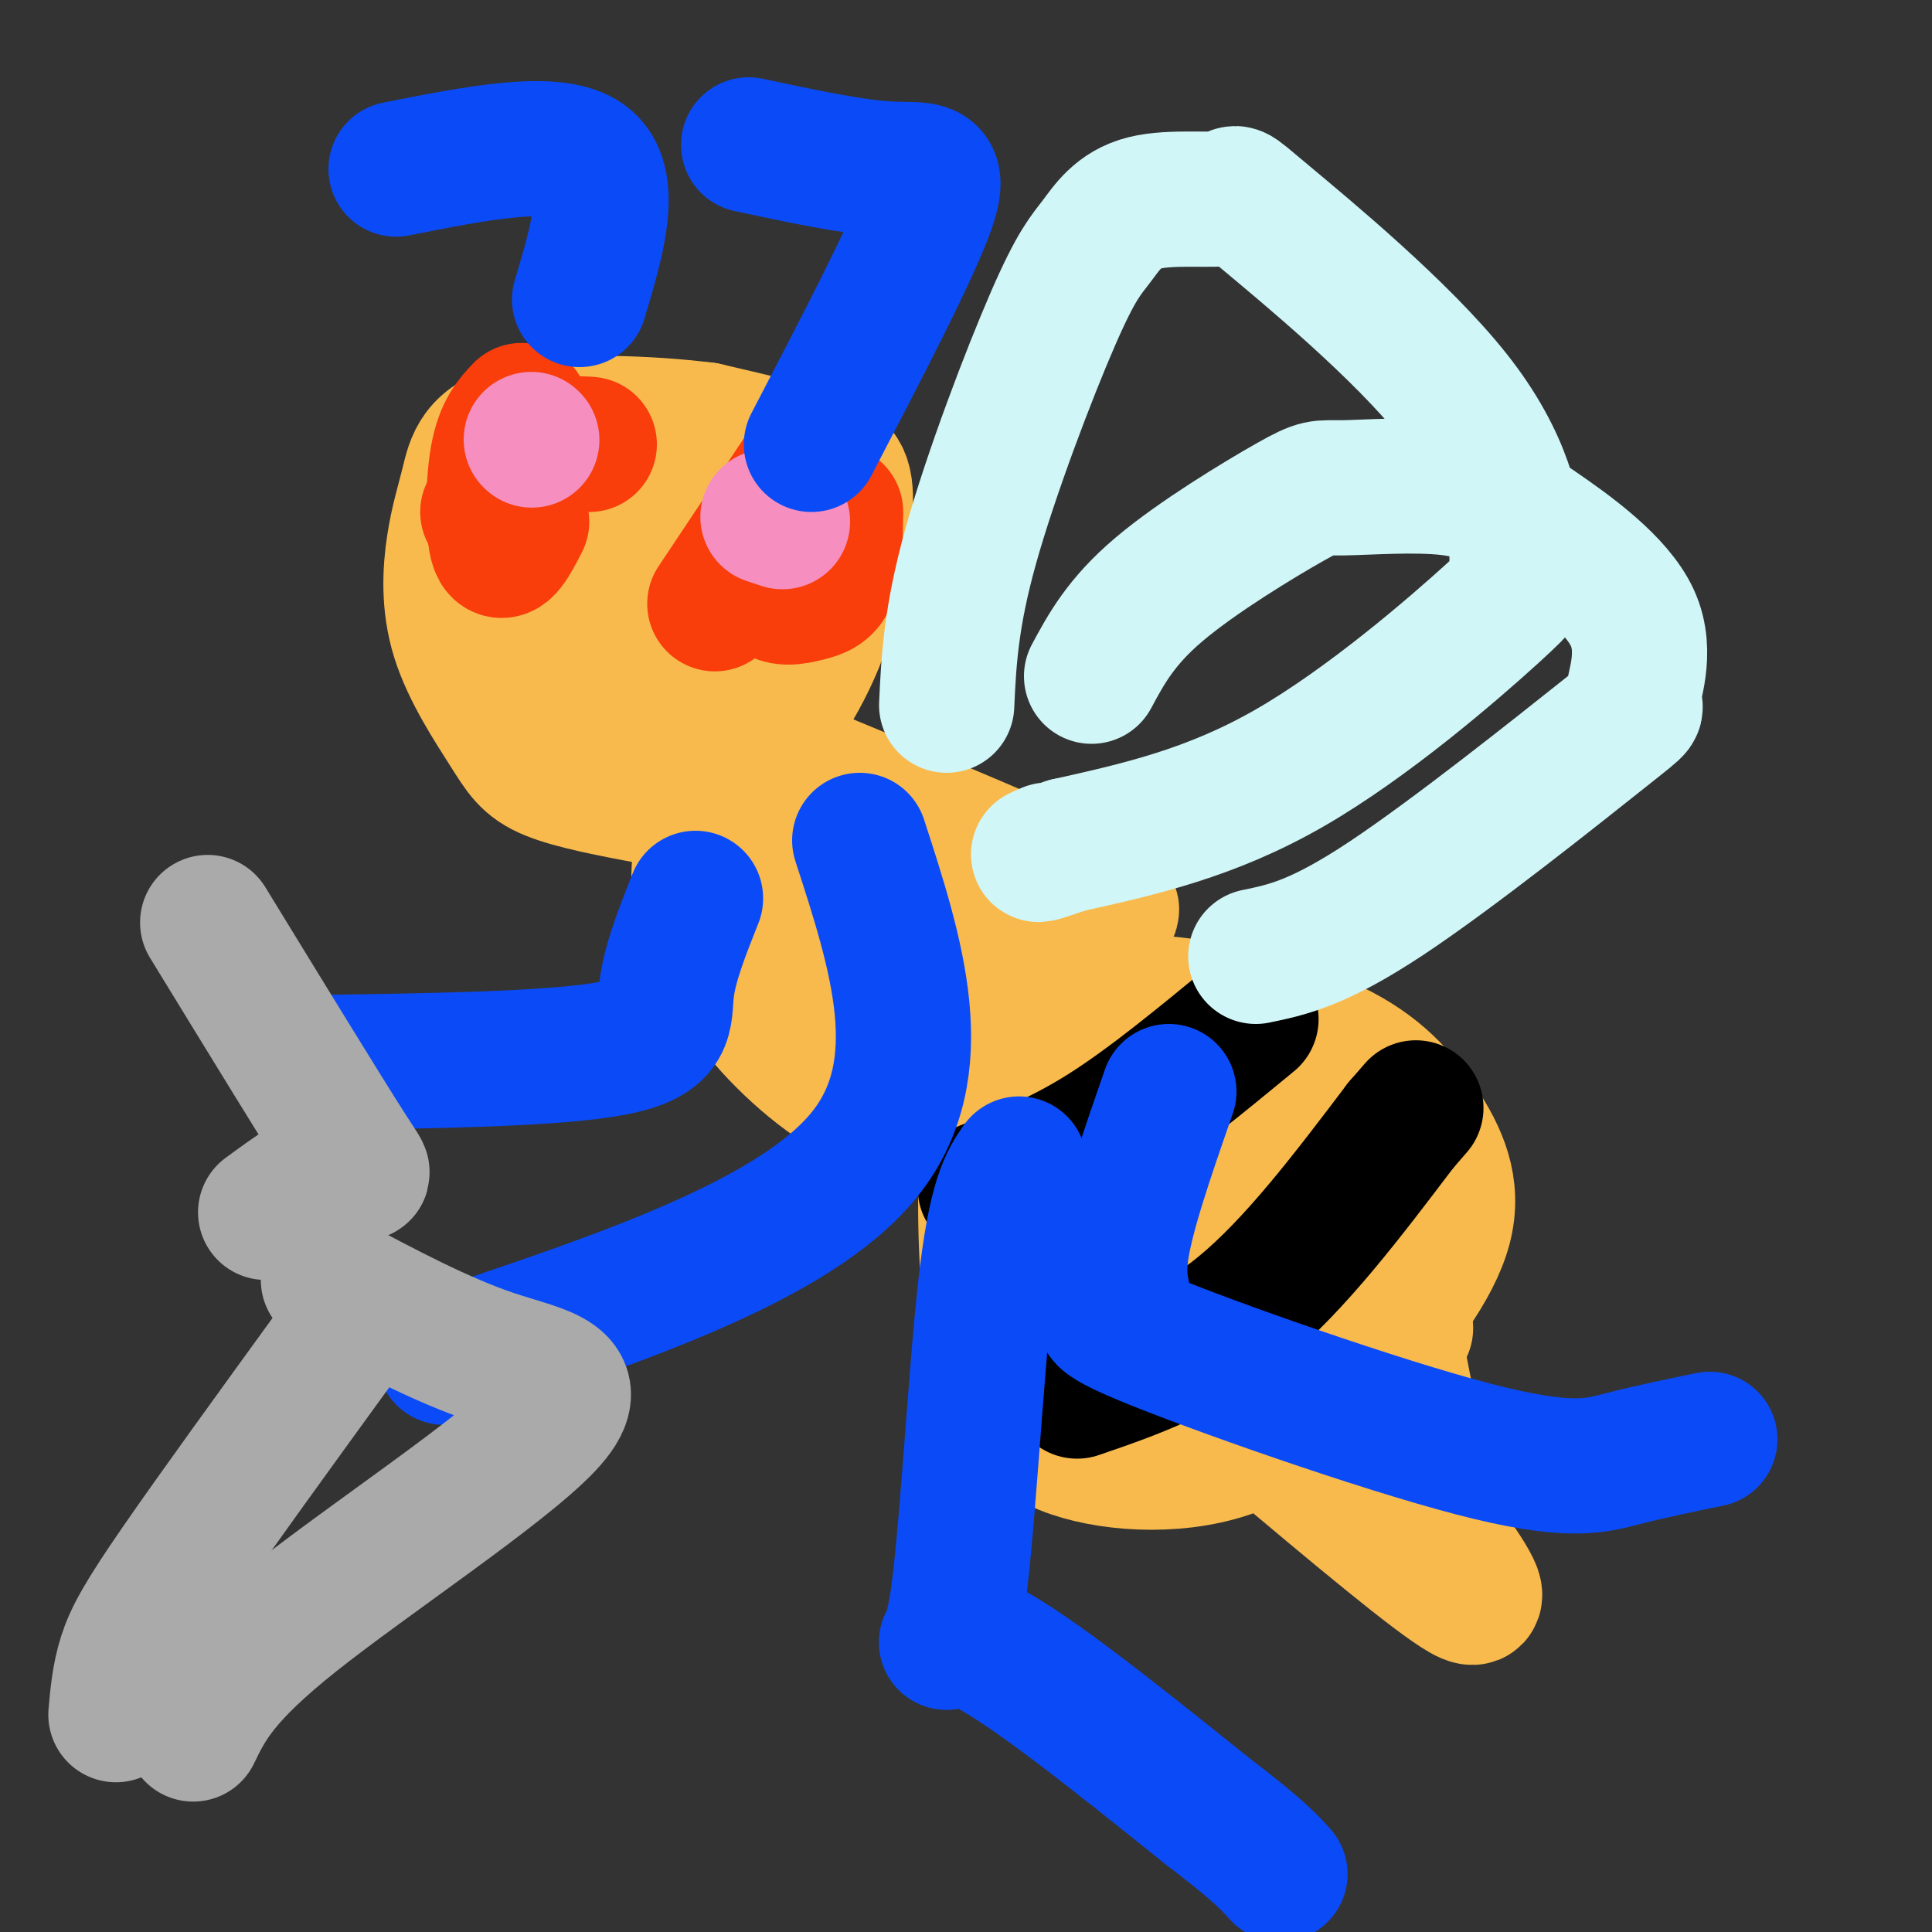
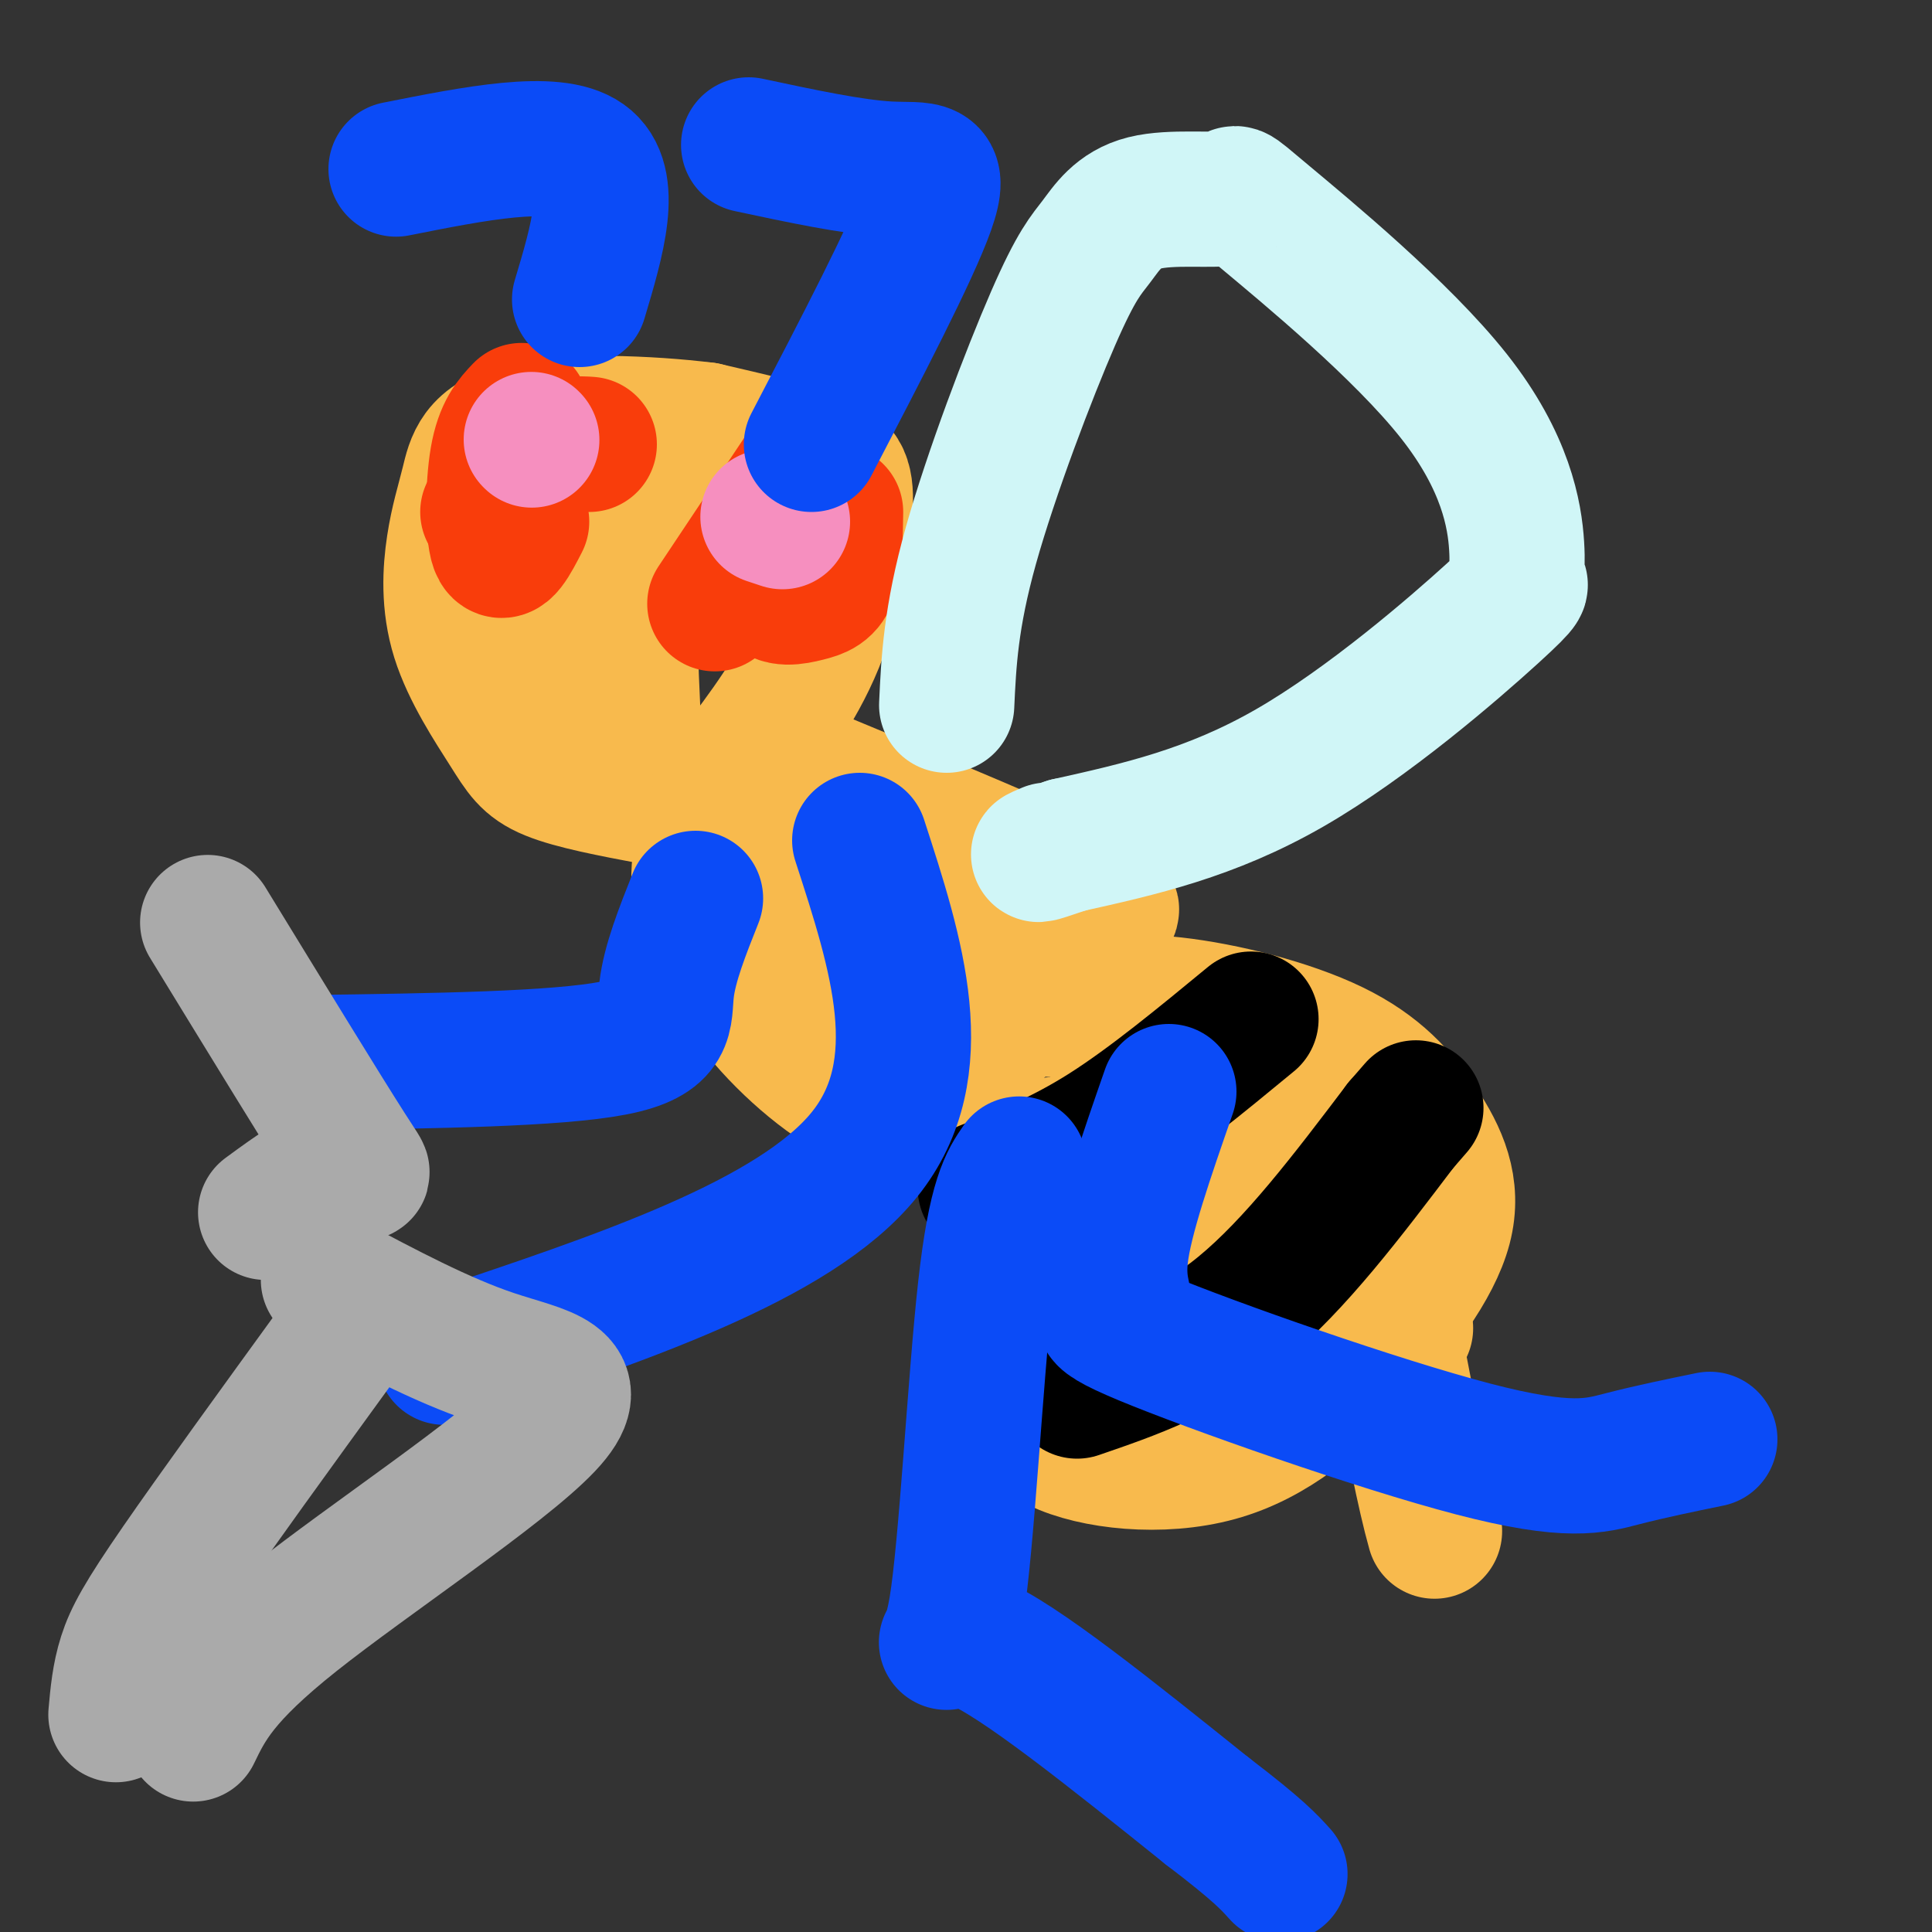
<svg xmlns="http://www.w3.org/2000/svg" viewBox="0 0 400 400" version="1.1">
  <rect x="0" y="0" width="400" height="400" fill="#333333" stroke="none" />
  <g fill="none" stroke="rgb(248,186,77)" stroke-width="28" stroke-linecap="round" stroke-linejoin="round">
    <path d="M152,160c6.464,-8.506 12.929,-17.012 17,-27c4.071,-9.988 5.750,-21.458 6,-28c0.250,-6.542 -0.929,-8.155 -6,-10c-5.071,-1.845 -14.036,-3.923 -23,-6" />
    <path d="M146,89c-11.540,-1.447 -28.891,-2.066 -38,0c-9.109,2.066 -9.975,6.817 -11,11c-1.025,4.183 -2.208,7.798 -3,13c-0.792,5.202 -1.192,11.992 1,19c2.192,7.008 6.975,14.233 10,19c3.025,4.767 4.293,7.076 9,9c4.707,1.924 12.854,3.462 21,5" />
    <path d="M124,101c-1.489,4.400 -2.978,8.800 -3,17c-0.022,8.200 1.422,20.200 4,28c2.578,7.800 6.289,11.400 10,15" />
    <path d="M136,104c-2.083,5.417 -4.167,10.833 -5,18c-0.833,7.167 -0.417,16.083 0,25" />
-     <path d="M146,113c0.000,0.000 2.000,21.000 2,21" />
    <path d="M145,113c0.000,0.000 11.000,12.000 11,12" />
    <path d="M162,158c28.240,11.697 56.480,23.393 65,28c8.520,4.607 -2.679,2.123 -6,2c-3.321,-0.123 1.237,2.113 -2,9c-3.237,6.887 -14.270,18.423 -22,25c-7.730,6.577 -12.158,8.194 -19,5c-6.842,-3.194 -16.098,-11.198 -22,-19c-5.902,-7.802 -8.451,-15.401 -11,-23" />
    <path d="M145,185c-1.167,-7.000 1.417,-13.000 4,-19" />
    <path d="M156,172c2.750,5.667 5.500,11.333 13,19c7.500,7.667 19.750,17.333 32,27" />
    <path d="M188,186c2.083,6.000 4.167,12.000 8,16c3.833,4.000 9.417,6.000 15,8" />
    <path d="M194,186c0.000,0.000 17.000,9.000 17,9" />
    <path d="M218,209c7.307,-1.080 14.615,-2.160 25,-1c10.385,1.160 23.848,4.559 33,9c9.152,4.441 13.995,9.925 18,16c4.005,6.075 7.173,12.741 5,21c-2.173,8.259 -9.685,18.111 -18,27c-8.315,8.889 -17.431,16.816 -29,20c-11.569,3.184 -25.591,1.624 -33,-2c-7.409,-3.624 -8.204,-9.312 -9,-15" />
-     <path d="M210,284c-2.429,-3.702 -4.000,-5.458 -5,-15c-1.000,-9.542 -1.429,-26.869 0,-36c1.429,-9.131 4.714,-10.065 8,-11" />
+     <path d="M210,284c-1.000,-9.542 -1.429,-26.869 0,-36c1.429,-9.131 4.714,-10.065 8,-11" />
    <path d="M234,221c-2.375,4.708 -4.750,9.417 -6,13c-1.250,3.583 -1.375,6.042 1,16c2.375,9.958 7.250,27.417 11,36c3.750,8.583 6.375,8.292 9,8" />
    <path d="M247,225c0.000,0.000 18.000,65.000 18,65" />
    <path d="M254,238c1.917,4.917 3.833,9.833 10,16c6.167,6.167 16.583,13.583 27,21" />
    <path d="M265,228c0.500,4.083 1.000,8.167 4,13c3.000,4.833 8.500,10.417 14,16" />
    <path d="M265,228c0.000,0.000 6.000,9.000 6,9" />
-     <path d="M263,298c17.167,14.417 34.333,28.833 40,32c5.667,3.167 -0.167,-4.917 -6,-13" />
    <path d="M297,317c-2.167,-7.667 -4.583,-20.333 -7,-33" />
  </g>
  <g fill="none" stroke="rgb(249,61,11)" stroke-width="28" stroke-linecap="round" stroke-linejoin="round">
    <path d="M166,98c0.000,0.000 -18.000,27.000 -18,27" />
    <path d="M161,109c-1.071,5.339 -2.143,10.679 -1,13c1.143,2.321 4.500,1.625 7,1c2.500,-0.625 4.143,-1.179 5,-4c0.857,-2.821 0.929,-7.911 1,-13" />
    <path d="M108,85c-2.000,2.111 -4.000,4.222 -5,10c-1.000,5.778 -1.000,15.222 0,18c1.000,2.778 3.000,-1.111 5,-5" />
    <path d="M122,92c-2.250,-0.167 -4.500,-0.333 -8,2c-3.500,2.333 -8.250,7.167 -13,12" />
  </g>
  <g fill="none" stroke="rgb(246,143,191)" stroke-width="28" stroke-linecap="round" stroke-linejoin="round">
    <path d="M162,108c0.000,0.000 -3.000,-1.000 -3,-1" />
    <path d="M110,91c0.000,0.000 0.100,0.100 0.1,0.1" />
  </g>
  <g fill="none" stroke="rgb(0,0,0)" stroke-width="28" stroke-linecap="round" stroke-linejoin="round">
    <path d="M223,288c11.417,-3.917 22.833,-7.833 34,-17c11.167,-9.167 22.083,-23.583 33,-38" />
    <path d="M290,233c5.500,-6.333 2.750,-3.167 0,0" />
    <path d="M204,246c7.917,-3.083 15.833,-6.167 25,-12c9.167,-5.833 19.583,-14.417 30,-23" />
  </g>
  <g fill="none" stroke="rgb(208,246,247)" stroke-width="28" stroke-linecap="round" stroke-linejoin="round">
    <path d="M196,146c0.418,-9.045 0.835,-18.090 5,-33c4.165,-14.910 12.076,-35.684 17,-47c4.924,-11.316 6.861,-13.174 9,-16c2.139,-2.826 4.480,-6.620 10,-8c5.520,-1.380 14.218,-0.347 17,-1c2.782,-0.653 -0.351,-2.994 8,4c8.351,6.994 28.187,23.322 39,37c10.813,13.678 12.605,24.707 13,31c0.395,6.293 -0.605,7.852 0,8c0.605,0.148 2.817,-1.114 -5,6c-7.817,7.114 -25.662,22.604 -42,32c-16.338,9.396 -31.169,12.698 -46,16" />
    <path d="M221,175c-8.333,2.833 -6.167,1.917 -4,1" />
-     <path d="M226,140c3.042,-5.651 6.083,-11.302 14,-18c7.917,-6.698 20.708,-14.442 27,-18c6.292,-3.558 6.083,-2.931 11,-3c4.917,-0.069 14.960,-0.833 22,0c7.040,0.833 11.078,3.265 18,8c6.922,4.735 16.728,11.774 20,19c3.272,7.226 0.011,14.638 0,17c-0.011,2.362 3.228,-0.326 -6,7c-9.228,7.326 -30.922,24.664 -45,34c-14.078,9.336 -20.539,10.668 -27,12" />
  </g>
  <g fill="none" stroke="rgb(11,75,247)" stroke-width="28" stroke-linecap="round" stroke-linejoin="round">
    <path d="M155,30c10.822,2.311 21.644,4.622 29,5c7.356,0.378 11.244,-1.178 8,8c-3.244,9.178 -13.622,29.089 -24,49" />
    <path d="M82,35c16.333,-3.250 32.667,-6.500 39,-2c6.333,4.500 2.667,16.750 -1,29" />
    <path d="M178,174c7.667,23.583 15.333,47.167 1,65c-14.333,17.833 -50.667,29.917 -87,42" />
    <path d="M144,186c-2.689,6.756 -5.378,13.511 -6,19c-0.622,5.489 0.822,9.711 -11,12c-11.822,2.289 -36.911,2.644 -62,3" />
    <path d="M211,241c-2.446,3.524 -4.893,7.048 -7,26c-2.107,18.952 -3.875,53.333 -6,66c-2.125,12.667 -4.607,3.619 4,7c8.607,3.381 28.304,19.190 48,35" />
    <path d="M250,375c10.500,8.000 12.750,10.500 15,13" />
    <path d="M242,226c-4.568,13.126 -9.137,26.251 -10,34c-0.863,7.749 1.979,10.121 0,11c-1.979,0.879 -8.778,0.267 5,6c13.778,5.733 48.132,17.813 68,23c19.868,5.187 25.248,3.482 31,2c5.752,-1.482 11.876,-2.741 18,-4" />
  </g>
  <g fill="none" stroke="rgb(170,170,170)" stroke-width="28" stroke-linecap="round" stroke-linejoin="round">
    <path d="M68,265c11.702,6.226 23.405,12.452 34,16c10.595,3.548 20.083,4.417 11,14c-9.083,9.583 -36.738,27.881 -52,40c-15.262,12.119 -18.131,18.060 -21,24" />
    <path d="M70,278c-12.756,17.578 -25.511,35.156 -33,46c-7.489,10.844 -9.711,14.956 -11,19c-1.289,4.044 -1.644,8.022 -2,12" />
    <path d="M43,191c12.000,19.600 24.000,39.200 29,47c5.000,7.800 3.000,3.800 -1,4c-4.000,0.200 -10.000,4.600 -16,9" />
  </g>
</svg>